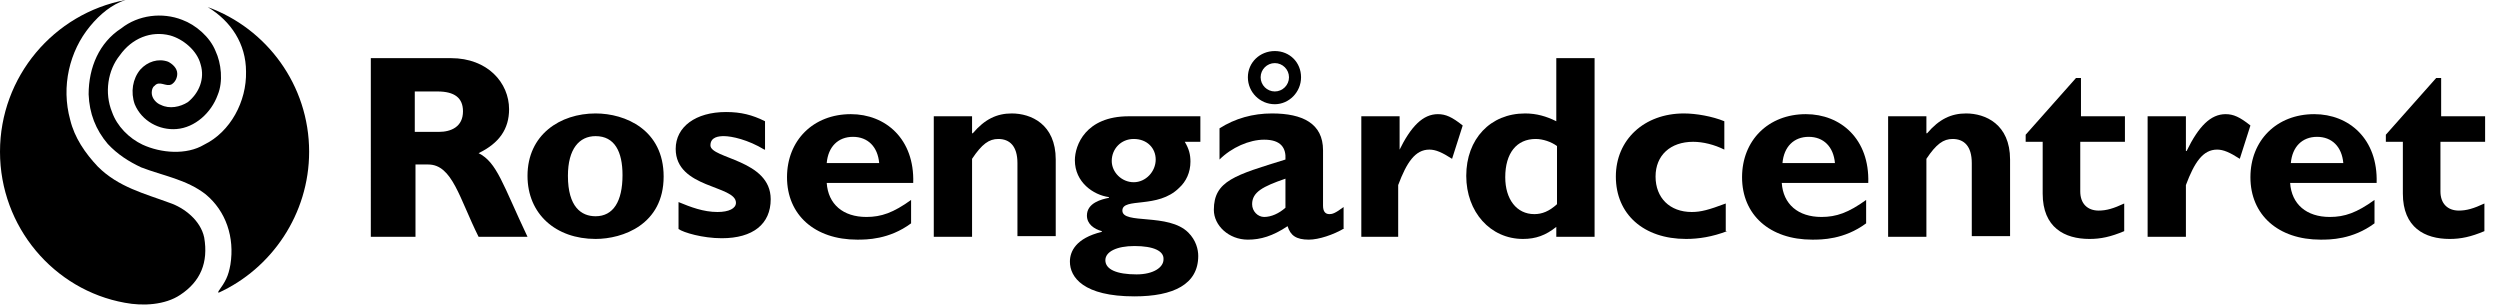
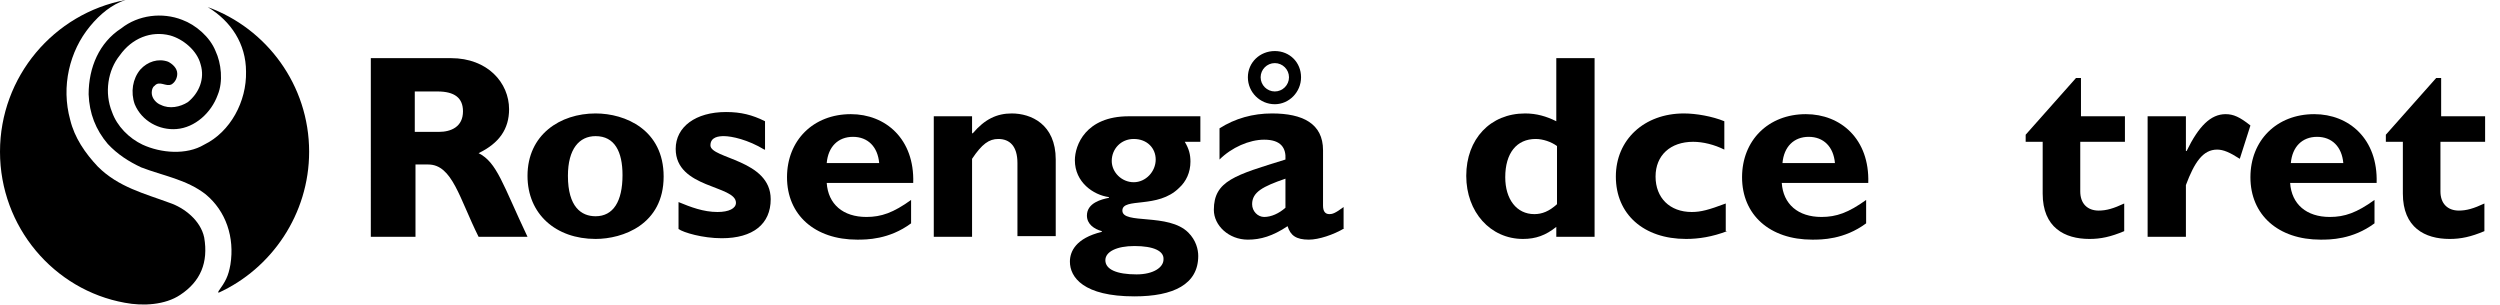
<svg xmlns="http://www.w3.org/2000/svg" x="0px" y="0px" viewBox="0 0 352.6 43" style="enable-background:new 0 0 352.6 43;" xml:space="preserve">
  <g id="RGC_LOGO">
    <g>
      <path d="M17.7,0c-1.9,0.6-3.6,2-5,3.7c-2.9,3.5-4.1,8.5-2.8,13.2c0.6,2.5,2.1,4.7,3.9,6.6c2.9,2.9,6.6,3.8,10.1,5.1    c2.1,0.7,4.4,2.5,4.9,4.9c0.6,3.5-0.5,6.2-3.4,8.1c-2.1,1.4-5.2,1.6-7.8,1.1l0,0C7.6,40.9,0,32,0,21.4C0,10.8,7.6,1.9,17.7,0" />
      <path d="M30.8,41.1c1-1.4,1.4-2.1,1.7-3.8c0.6-3.8-0.6-7.5-3.5-9.9c-2.7-2.1-6-2.6-9.1-3.8c-1.7-0.8-3.3-1.8-4.7-3.3    c-1.7-2-2.6-4.3-2.7-7C12.5,9.5,14,6,17.1,4c2.4-1.9,5.8-2.3,8.6-1.2c1.9,0.7,3.9,2.4,4.7,4.4c0.8,1.7,1.1,4.3,0.3,6.2    c-0.9,2.5-3.2,4.6-5.8,4.8c-2.4,0.2-4.9-1.1-5.9-3.5c-0.6-1.7-0.3-3.6,0.8-4.9c1-1.1,2.5-1.6,3.9-1.1c0.6,0.3,1.3,0.9,1.3,1.7    c0,0.6-0.3,1.2-0.8,1.5c-0.8,0.4-1.7-0.6-2.4,0.2c-0.3,0.2-0.4,0.6-0.4,1c0,0.8,0.7,1.5,1.3,1.7c1.2,0.6,2.7,0.3,3.8-0.4    c1.6-1.3,2.4-3.3,1.8-5.3c-0.5-2-2.5-3.6-4.3-4.1c-2.7-0.7-5.4,0.4-7.1,2.8c-1.7,2.1-2.2,5.3-1.1,8c0.7,2,2.4,3.7,4.3,4.6    c2.6,1.2,6.2,1.5,8.7,0c3.7-1.8,6-6.1,5.9-10.3C34.7,6.2,32.6,3,29.3,1l0,0C37.6,4,43.6,12,43.6,21.4c0,8.8-5.3,16.5-12.8,19.9" />
    </g>
    <g>
      <path d="M63.6,8.2c5.2,0,8.2,3.5,8.2,7.2c0,2.8-1.4,4.8-4.3,6.2c2.6,1.3,3.4,4.4,6.9,11.8h-6.9c-2.7-5.4-3.7-10.2-7.1-10.2h-1.8    v10.2h-6.3V8.2H63.6z M58.6,18.6h3.3c1.7,0,3.4-0.7,3.4-2.9c0-1.9-1.2-2.8-3.6-2.8h-3.2V18.6z" />
      <path d="M84,33.7c-5.6,0-9.6-3.5-9.6-8.9c0-5.8,4.6-8.8,9.6-8.8c4.2,0,9.6,2.3,9.6,8.9C93.6,31.7,87.8,33.7,84,33.7z M84,19.2    c-2.3,0-3.9,1.8-3.9,5.6c0,4.4,1.9,5.7,3.9,5.7c2.5,0,3.8-2.1,3.8-5.8C87.8,21.4,86.7,19.2,84,19.2z" />
      <path d="M107.8,21.1c-2.3-1.4-4.6-1.9-5.7-1.9c-0.7,0-1.9,0.1-1.9,1.3c0,1.9,8.5,2,8.5,7.6c0,3.5-2.5,5.5-6.9,5.5    c-2.7,0-5.4-0.8-6.1-1.3v-3.8c1.7,0.7,3.5,1.4,5.5,1.4c1.6,0,2.6-0.5,2.6-1.3c0-2.5-8.5-2-8.5-7.6c0-3.1,2.8-5.2,7.1-5.2    c2.1,0,3.7,0.4,5.5,1.3V21.1z" />
      <path d="M128.5,31.5c-3.1,2.3-6.3,2.3-7.6,2.3c-6,0-9.9-3.5-9.9-8.8c0-5.2,3.7-8.9,9-8.9c4.9,0,9,3.5,8.8,9.7h-12.2    c0.2,3,2.3,4.8,5.6,4.8c2.1,0,3.8-0.6,6.3-2.4V31.5z M124,23c-0.2-2.3-1.6-3.7-3.7-3.7c-2.1,0-3.5,1.4-3.7,3.7H124z" />
      <path d="M137.2,18.8c1.7-2,3.4-2.8,5.5-2.8c2.7,0,6.2,1.5,6.2,6.5v10.8h-5.4V23c0-2.4-1.1-3.4-2.7-3.4c-1.3,0-2.3,0.7-3.7,2.8v11    h-5.4v-17h5.4V18.8z" />
      <path d="M169.5,20h-2.4c0.6,1,0.8,1.8,0.8,2.8c0,1.5-0.6,2.8-1.6,3.7c-3,3-8,1.3-8,3.2c0,2,6.5,0.3,9.3,3.1    c1.1,1.1,1.4,2.4,1.4,3.3c0,4-3.5,5.7-9,5.7c-7.2,0-9.1-2.7-9.1-4.9c0-1.4,0.8-3.3,4.5-4.2v-0.1c-1.1-0.3-2.1-1-2.1-2.2    c0-1.8,2.1-2.3,3.1-2.5v-0.1c-2.2-0.3-4.8-2.1-4.8-5.2c0-2.1,1.5-6.2,7.6-6.2h10.1V20z M160,34.7c-2.5,0-4.1,0.8-4.1,2    c0,1.3,1.6,2,4.4,2c2.4,0,3.8-1,3.8-2.1C164.2,35.4,162.7,34.7,160,34.7z M159.9,25.7c1.7,0,3.1-1.5,3.1-3.2    c0-1.6-1.2-2.9-3.1-2.9c-1.8,0-3.1,1.4-3.1,3.1C156.8,24.3,158.2,25.7,159.9,25.7z" />
      <path d="M189.6,32.2c-1.5,0.9-3.6,1.6-5,1.6c-1.8,0-2.6-0.6-3-1.9c-2.1,1.4-3.8,1.9-5.6,1.9c-2.7,0-4.8-2-4.8-4.2    c0-4.1,3-4.9,10.1-7.1c0.1-1.6-0.6-2.8-3-2.8c-2.1,0-4.6,1.1-6.3,2.8v-4.4c2.2-1.4,4.7-2.1,7.4-2.1c4.3,0,7.2,1.4,7.2,5.2V29    c0,0.8,0.3,1.2,0.9,1.2c0.4,0,0.8-0.1,2-1V32.2z M183.5,10.9c0,2.1-1.7,3.8-3.7,3.8c-2.1,0-3.8-1.7-3.8-3.8c0-2.1,1.7-3.7,3.8-3.7    C181.9,7.2,183.5,8.8,183.5,10.9z M181.3,25.2c-3.2,1.1-4.7,1.9-4.7,3.6c0,1,0.8,1.8,1.7,1.8c1,0,2.1-0.5,3-1.3V25.2z M177.8,10.9    c0,1.1,0.9,2,2,2c1.1,0,2-0.9,2-2s-0.9-2-2-2C178.7,8.9,177.8,9.8,177.8,10.9z" />
-       <path d="M197.3,21.3L197.3,21.3c1.7-3.5,3.4-5.2,5.5-5.2c1.1,0,2,0.4,3.5,1.6l-1.5,4.7c-1.4-0.9-2.3-1.3-3.2-1.3    c-2,0-3.2,1.8-4.4,5v7.3H192v-17h5.4V21.3z" />
      <path d="M224.9,33.4h-5.4V32c-1.5,1.2-2.9,1.7-4.7,1.7c-4.6,0-8-3.8-8-8.9c0-5.2,3.4-8.8,8.3-8.8c1.6,0,3,0.4,4.4,1.1V8.2h5.4    V33.4z M219.6,20.6c-0.8-0.6-2-1-3-1c-2.7,0-4.3,2-4.3,5.4c0,3.1,1.6,5.2,4.1,5.2c1.1,0,2.1-0.4,3.2-1.4V20.6z" />
      <path d="M243.6,32.6c-2.1,0.8-4,1.1-5.8,1.1c-6,0-9.9-3.5-9.9-8.8c0-5.2,4-8.9,9.6-8.9c1.7,0,4,0.4,5.7,1.1v4    c-1.4-0.7-3-1.1-4.4-1.1c-3.2,0-5.3,1.9-5.3,4.9c0,3,2,5,5.1,5c1.3,0,2.4-0.3,4.8-1.2V32.6z" />
      <path d="M263.2,31.5c-3.1,2.3-6.3,2.3-7.6,2.3c-6,0-9.9-3.5-9.9-8.8c0-5.2,3.7-8.9,9-8.9c4.9,0,9,3.5,8.8,9.7h-12.2    c0.2,3,2.3,4.8,5.6,4.8c2.1,0,3.8-0.6,6.3-2.4V31.5z M258.8,23c-0.2-2.3-1.6-3.7-3.7-3.7c-2.1,0-3.5,1.4-3.7,3.7H258.8z" />
-       <path d="M271.8,18.8c1.7-2,3.4-2.8,5.5-2.8c2.7,0,6.2,1.5,6.2,6.5v10.8h-5.4V23c0-2.4-1.1-3.4-2.7-3.4c-1.3,0-2.3,0.7-3.7,2.8v11    h-5.4v-17h5.4V18.8z" />
      <path d="M299.6,20h-6.2v7c0,1.7,1,2.7,2.6,2.7c1.1,0,2.1-0.3,3.6-1v3.9c-1.9,0.8-3.3,1.1-4.9,1.1c-3.5,0-6.6-1.6-6.6-6.4V20h-2.4    v-1l7.1-8h0.7v5.4h6.2V20z" />
      <path d="M308.4,21.3L308.4,21.3c1.7-3.5,3.4-5.2,5.5-5.2c1.1,0,2,0.4,3.5,1.6l-1.5,4.7c-1.4-0.9-2.3-1.3-3.2-1.3    c-2,0-3.2,1.8-4.4,5v7.3h-5.4v-17h5.4V21.3z" />
      <path d="M334.9,31.5c-3.1,2.3-6.3,2.3-7.6,2.3c-6,0-9.9-3.5-9.9-8.8c0-5.2,3.7-8.9,9-8.9c4.9,0,9,3.5,8.8,9.7H323    c0.2,3,2.3,4.8,5.6,4.8c2.1,0,3.8-0.6,6.3-2.4V31.5z M330.5,23c-0.2-2.3-1.6-3.7-3.7-3.7c-2.1,0-3.5,1.4-3.7,3.7H330.5z" />
      <path d="M350.4,20h-6.2v7c0,1.7,1,2.7,2.6,2.7c1.1,0,2.1-0.3,3.6-1v3.9c-1.9,0.8-3.3,1.1-4.9,1.1c-3.5,0-6.6-1.6-6.6-6.4V20h-2.4    v-1l7.1-8h0.7v5.4h6.2V20z" />
    </g>
  </g>
  <g id="RGC_NEG" style="display:none;">
    <g style="display:inline;">
      <path style="fill:#CC0B10;" d="M17.7,0c-1.9,0.6-3.6,2-5,3.7c-2.9,3.5-4.1,8.5-2.8,13.2c0.6,2.5,2.1,4.7,3.9,6.6    c2.9,2.9,6.6,3.8,10.1,5.1c2.1,0.7,4.4,2.5,4.9,4.9c0.6,3.5-0.5,6.2-3.4,8.1c-2.1,1.4-5.2,1.6-7.8,1.1l0,0C7.6,40.9,0,32,0,21.4    C0,10.8,7.6,1.9,17.7,0" />
      <path style="fill:#CC0B10;" d="M30.8,41.1c1-1.4,1.4-2.1,1.7-3.8c0.6-3.8-0.6-7.5-3.5-9.9c-2.7-2.1-6-2.6-9.1-3.8    c-1.7-0.8-3.3-1.8-4.7-3.3c-1.7-2-2.6-4.3-2.7-7C12.5,9.5,14,6,17.1,4c2.4-1.9,5.8-2.3,8.6-1.2c1.9,0.7,3.9,2.4,4.7,4.4    c0.8,1.7,1.1,4.3,0.3,6.2c-0.9,2.5-3.2,4.6-5.8,4.8c-2.4,0.2-4.9-1.1-5.9-3.5c-0.6-1.7-0.3-3.6,0.8-4.9c1-1.1,2.5-1.6,3.9-1.1    c0.6,0.3,1.3,0.9,1.3,1.7c0,0.6-0.3,1.2-0.8,1.5c-0.8,0.4-1.7-0.6-2.4,0.2c-0.3,0.2-0.4,0.6-0.4,1c0,0.8,0.7,1.5,1.3,1.7    c1.2,0.6,2.7,0.3,3.8-0.4c1.6-1.3,2.4-3.3,1.8-5.3c-0.5-2-2.5-3.6-4.3-4.1c-2.7-0.7-5.4,0.4-7.1,2.8c-1.7,2.1-2.2,5.3-1.1,8    c0.7,2,2.4,3.7,4.3,4.6c2.6,1.2,6.2,1.5,8.7,0c3.7-1.8,6-6.1,5.9-10.3C34.7,6.2,32.6,3,29.3,1l0,0C37.6,4,43.6,12,43.6,21.4    c0,8.8-5.3,16.5-12.8,19.9" />
    </g>
    <g style="display:inline;">
      <path style="fill:#FFFFFF;" d="M63.6,8.2c5.2,0,8.2,3.5,8.2,7.2c0,2.8-1.4,4.8-4.3,6.2c2.6,1.3,3.4,4.4,6.9,11.8h-6.9    c-2.7-5.4-3.7-10.2-7.1-10.2h-1.8v10.2h-6.3V8.2H63.6z M58.6,18.6h3.3c1.7,0,3.4-0.7,3.4-2.9c0-1.9-1.2-2.8-3.6-2.8h-3.2V18.6z" />
      <path style="fill:#FFFFFF;" d="M84,33.7c-5.6,0-9.6-3.5-9.6-8.9c0-5.8,4.6-8.8,9.6-8.8c4.2,0,9.6,2.3,9.6,8.9    C93.6,31.7,87.8,33.7,84,33.7z M84,19.2c-2.3,0-3.9,1.8-3.9,5.6c0,4.4,1.9,5.7,3.9,5.7c2.5,0,3.8-2.1,3.8-5.8    C87.8,21.4,86.7,19.2,84,19.2z" />
      <path style="fill:#FFFFFF;" d="M107.8,21.1c-2.3-1.4-4.6-1.9-5.7-1.9c-0.7,0-1.9,0.1-1.9,1.3c0,1.9,8.5,2,8.5,7.6    c0,3.5-2.5,5.5-6.9,5.5c-2.7,0-5.4-0.8-6.1-1.3v-3.8c1.7,0.7,3.5,1.4,5.5,1.4c1.6,0,2.6-0.5,2.6-1.3c0-2.5-8.5-2-8.5-7.6    c0-3.1,2.8-5.2,7.1-5.2c2.1,0,3.7,0.4,5.5,1.3V21.1z" />
      <path style="fill:#FFFFFF;" d="M128.5,31.5c-3.1,2.3-6.3,2.3-7.6,2.3c-6,0-9.9-3.5-9.9-8.8c0-5.2,3.7-8.9,9-8.9    c4.9,0,9,3.5,8.8,9.7h-12.2c0.2,3,2.3,4.8,5.6,4.8c2.1,0,3.8-0.6,6.3-2.4V31.5z M124,23c-0.2-2.3-1.6-3.7-3.7-3.7    c-2.1,0-3.5,1.4-3.7,3.7H124z" />
-       <path style="fill:#FFFFFF;" d="M137.2,18.8c1.7-2,3.4-2.8,5.5-2.8c2.7,0,6.2,1.5,6.2,6.5v10.8h-5.4V23c0-2.4-1.1-3.4-2.7-3.4    c-1.3,0-2.3,0.7-3.7,2.8v11h-5.4v-17h5.4V18.8z" />
+       <path style="fill:#FFFFFF;" d="M137.2,18.8c1.7-2,3.4-2.8,5.5-2.8c2.7,0,6.2,1.5,6.2,6.5v10.8V23c0-2.4-1.1-3.4-2.7-3.4    c-1.3,0-2.3,0.7-3.7,2.8v11h-5.4v-17h5.4V18.8z" />
      <path style="fill:#FFFFFF;" d="M169.5,20h-2.4c0.6,1,0.8,1.8,0.8,2.8c0,1.5-0.6,2.8-1.6,3.7c-3,3-8,1.3-8,3.2c0,2,6.5,0.3,9.3,3.1    c1.1,1.1,1.4,2.4,1.4,3.3c0,4-3.5,5.7-9,5.7c-7.2,0-9.1-2.7-9.1-4.9c0-1.4,0.8-3.3,4.5-4.2v-0.1c-1.1-0.3-2.1-1-2.1-2.2    c0-1.8,2.1-2.3,3.1-2.5v-0.1c-2.2-0.3-4.8-2.1-4.8-5.2c0-2.1,1.5-6.2,7.6-6.2h10.1V20z M160,34.7c-2.5,0-4.1,0.8-4.1,2    c0,1.3,1.6,2,4.4,2c2.4,0,3.8-1,3.8-2.1C164.2,35.4,162.7,34.7,160,34.7z M159.9,25.7c1.7,0,3.1-1.5,3.1-3.2    c0-1.6-1.2-2.9-3.1-2.9c-1.8,0-3.1,1.4-3.1,3.1C156.8,24.3,158.2,25.7,159.9,25.7z" />
      <path style="fill:#FFFFFF;" d="M189.6,32.2c-1.5,0.9-3.6,1.6-5,1.6c-1.8,0-2.6-0.6-3-1.9c-2.1,1.4-3.8,1.9-5.6,1.9    c-2.7,0-4.8-2-4.8-4.2c0-4.1,3-4.9,10.1-7.1c0.1-1.6-0.6-2.8-3-2.8c-2.1,0-4.6,1.1-6.3,2.8v-4.4c2.2-1.4,4.7-2.1,7.4-2.1    c4.3,0,7.2,1.4,7.2,5.2V29c0,0.8,0.3,1.2,0.9,1.2c0.4,0,0.8-0.1,2-1V32.2z M183.5,10.9c0,2.1-1.7,3.8-3.7,3.8    c-2.1,0-3.8-1.7-3.8-3.8c0-2.1,1.7-3.7,3.8-3.7C181.9,7.2,183.5,8.8,183.5,10.9z M181.3,25.2c-3.2,1.1-4.7,1.9-4.7,3.6    c0,1,0.8,1.8,1.7,1.8c1,0,2.1-0.5,3-1.3V25.2z M177.8,10.9c0,1.1,0.9,2,2,2c1.1,0,2-0.9,2-2s-0.9-2-2-2    C178.7,8.9,177.8,9.8,177.8,10.9z" />
      <path style="fill:#FFFFFF;" d="M197.3,21.3L197.3,21.3c1.7-3.5,3.4-5.2,5.5-5.2c1.1,0,2,0.4,3.5,1.6l-1.5,4.7    c-1.4-0.9-2.3-1.3-3.2-1.3c-2,0-3.2,1.8-4.4,5v7.3H192v-17h5.4V21.3z" />
      <path style="fill:#FFFFFF;" d="M224.9,33.4h-5.4V32c-1.5,1.2-2.9,1.7-4.7,1.7c-4.6,0-8-3.8-8-8.9c0-5.2,3.4-8.8,8.3-8.8    c1.6,0,3,0.4,4.4,1.1V8.2h5.4V33.4z M219.6,20.6c-0.8-0.6-2-1-3-1c-2.7,0-4.3,2-4.3,5.4c0,3.1,1.6,5.2,4.1,5.2    c1.1,0,2.1-0.4,3.2-1.4V20.6z" />
      <path style="fill:#FFFFFF;" d="M243.6,32.6c-2.1,0.8-4,1.1-5.8,1.1c-6,0-9.9-3.5-9.9-8.8c0-5.2,4-8.9,9.6-8.9c1.7,0,4,0.4,5.7,1.1    v4c-1.4-0.7-3-1.1-4.4-1.1c-3.2,0-5.3,1.9-5.3,4.9c0,3,2,5,5.1,5c1.3,0,2.4-0.3,4.8-1.2V32.6z" />
      <path style="fill:#FFFFFF;" d="M263.2,31.5c-3.1,2.3-6.3,2.3-7.6,2.3c-6,0-9.9-3.5-9.9-8.8c0-5.2,3.7-8.9,9-8.9    c4.9,0,9,3.5,8.8,9.7h-12.2c0.2,3,2.3,4.8,5.6,4.8c2.1,0,3.8-0.6,6.3-2.4V31.5z M258.8,23c-0.2-2.3-1.6-3.7-3.7-3.7    c-2.1,0-3.5,1.4-3.7,3.7H258.8z" />
      <path style="fill:#FFFFFF;" d="M271.8,18.8c1.7-2,3.4-2.8,5.5-2.8c2.7,0,6.2,1.5,6.2,6.5v10.8h-5.4V23c0-2.4-1.1-3.4-2.7-3.4    c-1.3,0-2.3,0.7-3.7,2.8v11h-5.4v-17h5.4V18.8z" />
      <path style="fill:#FFFFFF;" d="M299.6,20h-6.2v7c0,1.7,1,2.7,2.6,2.7c1.1,0,2.1-0.3,3.6-1v3.9c-1.9,0.8-3.3,1.1-4.9,1.1    c-3.5,0-6.6-1.6-6.6-6.4V20h-2.4v-1l7.1-8h0.7v5.4h6.2V20z" />
      <path style="fill:#FFFFFF;" d="M308.4,21.3L308.4,21.3c1.7-3.5,3.4-5.2,5.5-5.2c1.1,0,2,0.4,3.5,1.6l-1.5,4.7    c-1.4-0.9-2.3-1.3-3.2-1.3c-2,0-3.2,1.8-4.4,5v7.3h-5.4v-17h5.4V21.3z" />
      <path style="fill:#FFFFFF;" d="M334.9,31.5c-3.1,2.3-6.3,2.3-7.6,2.3c-6,0-9.9-3.5-9.9-8.8c0-5.2,3.7-8.9,9-8.9    c4.9,0,9,3.5,8.8,9.7H323c0.2,3,2.3,4.8,5.6,4.8c2.1,0,3.8-0.6,6.3-2.4V31.5z M330.5,23c-0.2-2.3-1.6-3.7-3.7-3.7    c-2.1,0-3.5,1.4-3.7,3.7H330.5z" />
      <path style="fill:#FFFFFF;" d="M350.4,20h-6.2v7c0,1.7,1,2.7,2.6,2.7c1.1,0,2.1-0.3,3.6-1v3.9c-1.9,0.8-3.3,1.1-4.9,1.1    c-3.5,0-6.6-1.6-6.6-6.4V20h-2.4v-1l7.1-8h0.7v5.4h6.2V20z" />
    </g>
  </g>
  <g id="RGC_NEG_ALL" style="display:none;">
    <g style="display:inline;">
      <path style="fill:#FFFFFF;" d="M17.7,0c-1.9,0.6-3.6,2-5,3.7c-2.9,3.5-4.1,8.5-2.8,13.2c0.6,2.5,2.1,4.7,3.9,6.6    c2.9,2.9,6.6,3.8,10.1,5.1c2.1,0.7,4.4,2.5,4.9,4.9c0.6,3.5-0.5,6.2-3.4,8.1c-2.1,1.4-5.2,1.6-7.8,1.1l0,0C7.6,40.9,0,32,0,21.4    C0,10.8,7.6,1.9,17.7,0" />
      <path style="fill:#FFFFFF;" d="M30.8,41.1c1-1.4,1.4-2.1,1.7-3.8c0.6-3.8-0.6-7.5-3.5-9.9c-2.7-2.1-6-2.6-9.1-3.8    c-1.7-0.8-3.3-1.8-4.7-3.3c-1.7-2-2.6-4.3-2.7-7C12.5,9.5,14,6,17.1,4c2.4-1.9,5.8-2.3,8.6-1.2c1.9,0.7,3.9,2.4,4.7,4.4    c0.8,1.7,1.1,4.3,0.3,6.2c-0.9,2.5-3.2,4.6-5.8,4.8c-2.4,0.2-4.9-1.1-5.9-3.5c-0.6-1.7-0.3-3.6,0.8-4.9c1-1.1,2.5-1.6,3.9-1.1    c0.6,0.3,1.3,0.9,1.3,1.7c0,0.6-0.3,1.2-0.8,1.5c-0.8,0.4-1.7-0.6-2.4,0.2c-0.3,0.2-0.4,0.6-0.4,1c0,0.8,0.7,1.5,1.3,1.7    c1.2,0.6,2.7,0.3,3.8-0.4c1.6-1.3,2.4-3.3,1.8-5.3c-0.5-2-2.5-3.6-4.3-4.1c-2.7-0.7-5.4,0.4-7.1,2.8c-1.7,2.1-2.2,5.3-1.1,8    c0.7,2,2.4,3.7,4.3,4.6c2.6,1.2,6.2,1.5,8.7,0c3.7-1.8,6-6.1,5.9-10.3C34.7,6.2,32.6,3,29.3,1l0,0C37.6,4,43.6,12,43.6,21.4    c0,8.8-5.3,16.5-12.8,19.9" />
    </g>
    <g style="display:inline;">
      <path style="fill:#FFFFFF;" d="M63.6,8.2c5.2,0,8.2,3.5,8.2,7.2c0,2.8-1.4,4.8-4.3,6.2c2.6,1.3,3.4,4.4,6.9,11.8h-6.9    c-2.7-5.4-3.7-10.2-7.1-10.2h-1.8v10.2h-6.3V8.2H63.6z M58.6,18.6h3.3c1.7,0,3.4-0.7,3.4-2.9c0-1.9-1.2-2.8-3.6-2.8h-3.2V18.6z" />
-       <path style="fill:#FFFFFF;" d="M84,33.7c-5.6,0-9.6-3.5-9.6-8.9c0-5.8,4.6-8.8,9.6-8.8c4.2,0,9.6,2.3,9.6,8.9    C93.6,31.7,87.8,33.7,84,33.7z M84,19.2c-2.3,0-3.9,1.8-3.9,5.6c0,4.4,1.9,5.7,3.9,5.7c2.5,0,3.8-2.1,3.8-5.8    C87.8,21.4,86.7,19.2,84,19.2z" />
      <path style="fill:#FFFFFF;" d="M107.8,21.1c-2.3-1.4-4.6-1.9-5.7-1.9c-0.7,0-1.9,0.1-1.9,1.3c0,1.9,8.5,2,8.5,7.6    c0,3.5-2.5,5.5-6.9,5.5c-2.7,0-5.4-0.8-6.1-1.3v-3.8c1.7,0.7,3.5,1.4,5.5,1.4c1.6,0,2.6-0.5,2.6-1.3c0-2.5-8.5-2-8.5-7.6    c0-3.1,2.8-5.2,7.1-5.2c2.1,0,3.7,0.4,5.5,1.3V21.1z" />
      <path style="fill:#FFFFFF;" d="M128.5,31.5c-3.1,2.3-6.3,2.3-7.6,2.3c-6,0-9.9-3.5-9.9-8.8c0-5.2,3.7-8.9,9-8.9    c4.9,0,9,3.5,8.8,9.7h-12.2c0.2,3,2.3,4.8,5.6,4.8c2.1,0,3.8-0.6,6.3-2.4V31.5z M124,23c-0.2-2.3-1.6-3.7-3.7-3.7    c-2.1,0-3.5,1.4-3.7,3.7H124z" />
      <path style="fill:#FFFFFF;" d="M137.2,18.8c1.7-2,3.4-2.8,5.5-2.8c2.7,0,6.2,1.5,6.2,6.5v10.8h-5.4V23c0-2.4-1.1-3.4-2.7-3.4    c-1.3,0-2.3,0.7-3.7,2.8v11h-5.4v-17h5.4V18.8z" />
      <path style="fill:#FFFFFF;" d="M169.5,20h-2.4c0.6,1,0.8,1.8,0.8,2.8c0,1.5-0.6,2.8-1.6,3.7c-3,3-8,1.3-8,3.2c0,2,6.5,0.3,9.3,3.1    c1.1,1.1,1.4,2.4,1.4,3.3c0,4-3.5,5.7-9,5.7c-7.2,0-9.1-2.7-9.1-4.9c0-1.4,0.8-3.3,4.5-4.2v-0.1c-1.1-0.3-2.1-1-2.1-2.2    c0-1.8,2.1-2.3,3.1-2.5v-0.1c-2.2-0.3-4.8-2.1-4.8-5.2c0-2.1,1.5-6.2,7.6-6.2h10.1V20z M160,34.7c-2.5,0-4.1,0.8-4.1,2    c0,1.3,1.6,2,4.4,2c2.4,0,3.8-1,3.8-2.1C164.2,35.4,162.7,34.7,160,34.7z M159.9,25.7c1.7,0,3.1-1.5,3.1-3.2    c0-1.6-1.2-2.9-3.1-2.9c-1.8,0-3.1,1.4-3.1,3.1C156.8,24.3,158.2,25.7,159.9,25.7z" />
      <path style="fill:#FFFFFF;" d="M189.6,32.2c-1.5,0.9-3.6,1.6-5,1.6c-1.8,0-2.6-0.6-3-1.9c-2.1,1.4-3.8,1.9-5.6,1.9    c-2.7,0-4.8-2-4.8-4.2c0-4.1,3-4.9,10.1-7.1c0.1-1.6-0.6-2.8-3-2.8c-2.1,0-4.6,1.1-6.3,2.8v-4.4c2.2-1.4,4.7-2.1,7.4-2.1    c4.3,0,7.2,1.4,7.2,5.2V29c0,0.8,0.3,1.2,0.9,1.2c0.4,0,0.8-0.1,2-1V32.2z M183.5,10.9c0,2.1-1.7,3.8-3.7,3.8    c-2.1,0-3.8-1.7-3.8-3.8c0-2.1,1.7-3.7,3.8-3.7C181.9,7.2,183.5,8.8,183.5,10.9z M181.3,25.2c-3.2,1.1-4.7,1.9-4.7,3.6    c0,1,0.8,1.8,1.7,1.8c1,0,2.1-0.5,3-1.3V25.2z M177.8,10.9c0,1.1,0.9,2,2,2c1.1,0,2-0.9,2-2s-0.9-2-2-2    C178.7,8.9,177.8,9.8,177.8,10.9z" />
      <path style="fill:#FFFFFF;" d="M197.3,21.3L197.3,21.3c1.7-3.5,3.4-5.2,5.5-5.2c1.1,0,2,0.4,3.5,1.6l-1.5,4.7    c-1.4-0.9-2.3-1.3-3.2-1.3c-2,0-3.2,1.8-4.4,5v7.3H192v-17h5.4V21.3z" />
      <path style="fill:#FFFFFF;" d="M224.9,33.4h-5.4V32c-1.5,1.2-2.9,1.7-4.7,1.7c-4.6,0-8-3.8-8-8.9c0-5.2,3.4-8.8,8.3-8.8    c1.6,0,3,0.4,4.4,1.1V8.2h5.4V33.4z M219.6,20.6c-0.8-0.6-2-1-3-1c-2.7,0-4.3,2-4.3,5.4c0,3.1,1.6,5.2,4.1,5.2    c1.1,0,2.1-0.4,3.2-1.4V20.6z" />
      <path style="fill:#FFFFFF;" d="M243.6,32.6c-2.1,0.8-4,1.1-5.8,1.1c-6,0-9.9-3.5-9.9-8.8c0-5.2,4-8.9,9.6-8.9c1.7,0,4,0.4,5.7,1.1    v4c-1.4-0.7-3-1.1-4.4-1.1c-3.2,0-5.3,1.9-5.3,4.9c0,3,2,5,5.1,5c1.3,0,2.4-0.3,4.8-1.2V32.6z" />
      <path style="fill:#FFFFFF;" d="M263.2,31.5c-3.1,2.3-6.3,2.3-7.6,2.3c-6,0-9.9-3.5-9.9-8.8c0-5.2,3.7-8.9,9-8.9    c4.9,0,9,3.5,8.8,9.7h-12.2c0.2,3,2.3,4.8,5.6,4.8c2.1,0,3.8-0.6,6.3-2.4V31.5z M258.8,23c-0.2-2.3-1.6-3.7-3.7-3.7    c-2.1,0-3.5,1.4-3.7,3.7H258.8z" />
      <path style="fill:#FFFFFF;" d="M271.8,18.8c1.7-2,3.4-2.8,5.5-2.8c2.7,0,6.2,1.5,6.2,6.5v10.8h-5.4V23c0-2.4-1.1-3.4-2.7-3.4    c-1.3,0-2.3,0.7-3.7,2.8v11h-5.4v-17h5.4V18.8z" />
      <path style="fill:#FFFFFF;" d="M299.6,20h-6.2v7c0,1.7,1,2.7,2.6,2.7c1.1,0,2.1-0.3,3.6-1v3.9c-1.9,0.8-3.3,1.1-4.9,1.1    c-3.5,0-6.6-1.6-6.6-6.4V20h-2.4v-1l7.1-8h0.7v5.4h6.2V20z" />
      <path style="fill:#FFFFFF;" d="M308.4,21.3L308.4,21.3c1.7-3.5,3.4-5.2,5.5-5.2c1.1,0,2,0.4,3.5,1.6l-1.5,4.7    c-1.4-0.9-2.3-1.3-3.2-1.3c-2,0-3.2,1.8-4.4,5v7.3h-5.4v-17h5.4V21.3z" />
      <path style="fill:#FFFFFF;" d="M334.9,31.5c-3.1,2.3-6.3,2.3-7.6,2.3c-6,0-9.9-3.5-9.9-8.8c0-5.2,3.7-8.9,9-8.9    c4.9,0,9,3.5,8.8,9.7H323c0.2,3,2.3,4.8,5.6,4.8c2.1,0,3.8-0.6,6.3-2.4V31.5z M330.5,23c-0.2-2.3-1.6-3.7-3.7-3.7    c-2.1,0-3.5,1.4-3.7,3.7H330.5z" />
-       <path style="fill:#FFFFFF;" d="M350.4,20h-6.2v7c0,1.7,1,2.7,2.6,2.7c1.1,0,2.1-0.3,3.6-1v3.9c-1.9,0.8-3.3,1.1-4.9,1.1    c-3.5,0-6.6-1.6-6.6-6.4V20h-2.4v-1l7.1-8h0.7v5.4h6.2V20z" />
    </g>
  </g>
</svg>